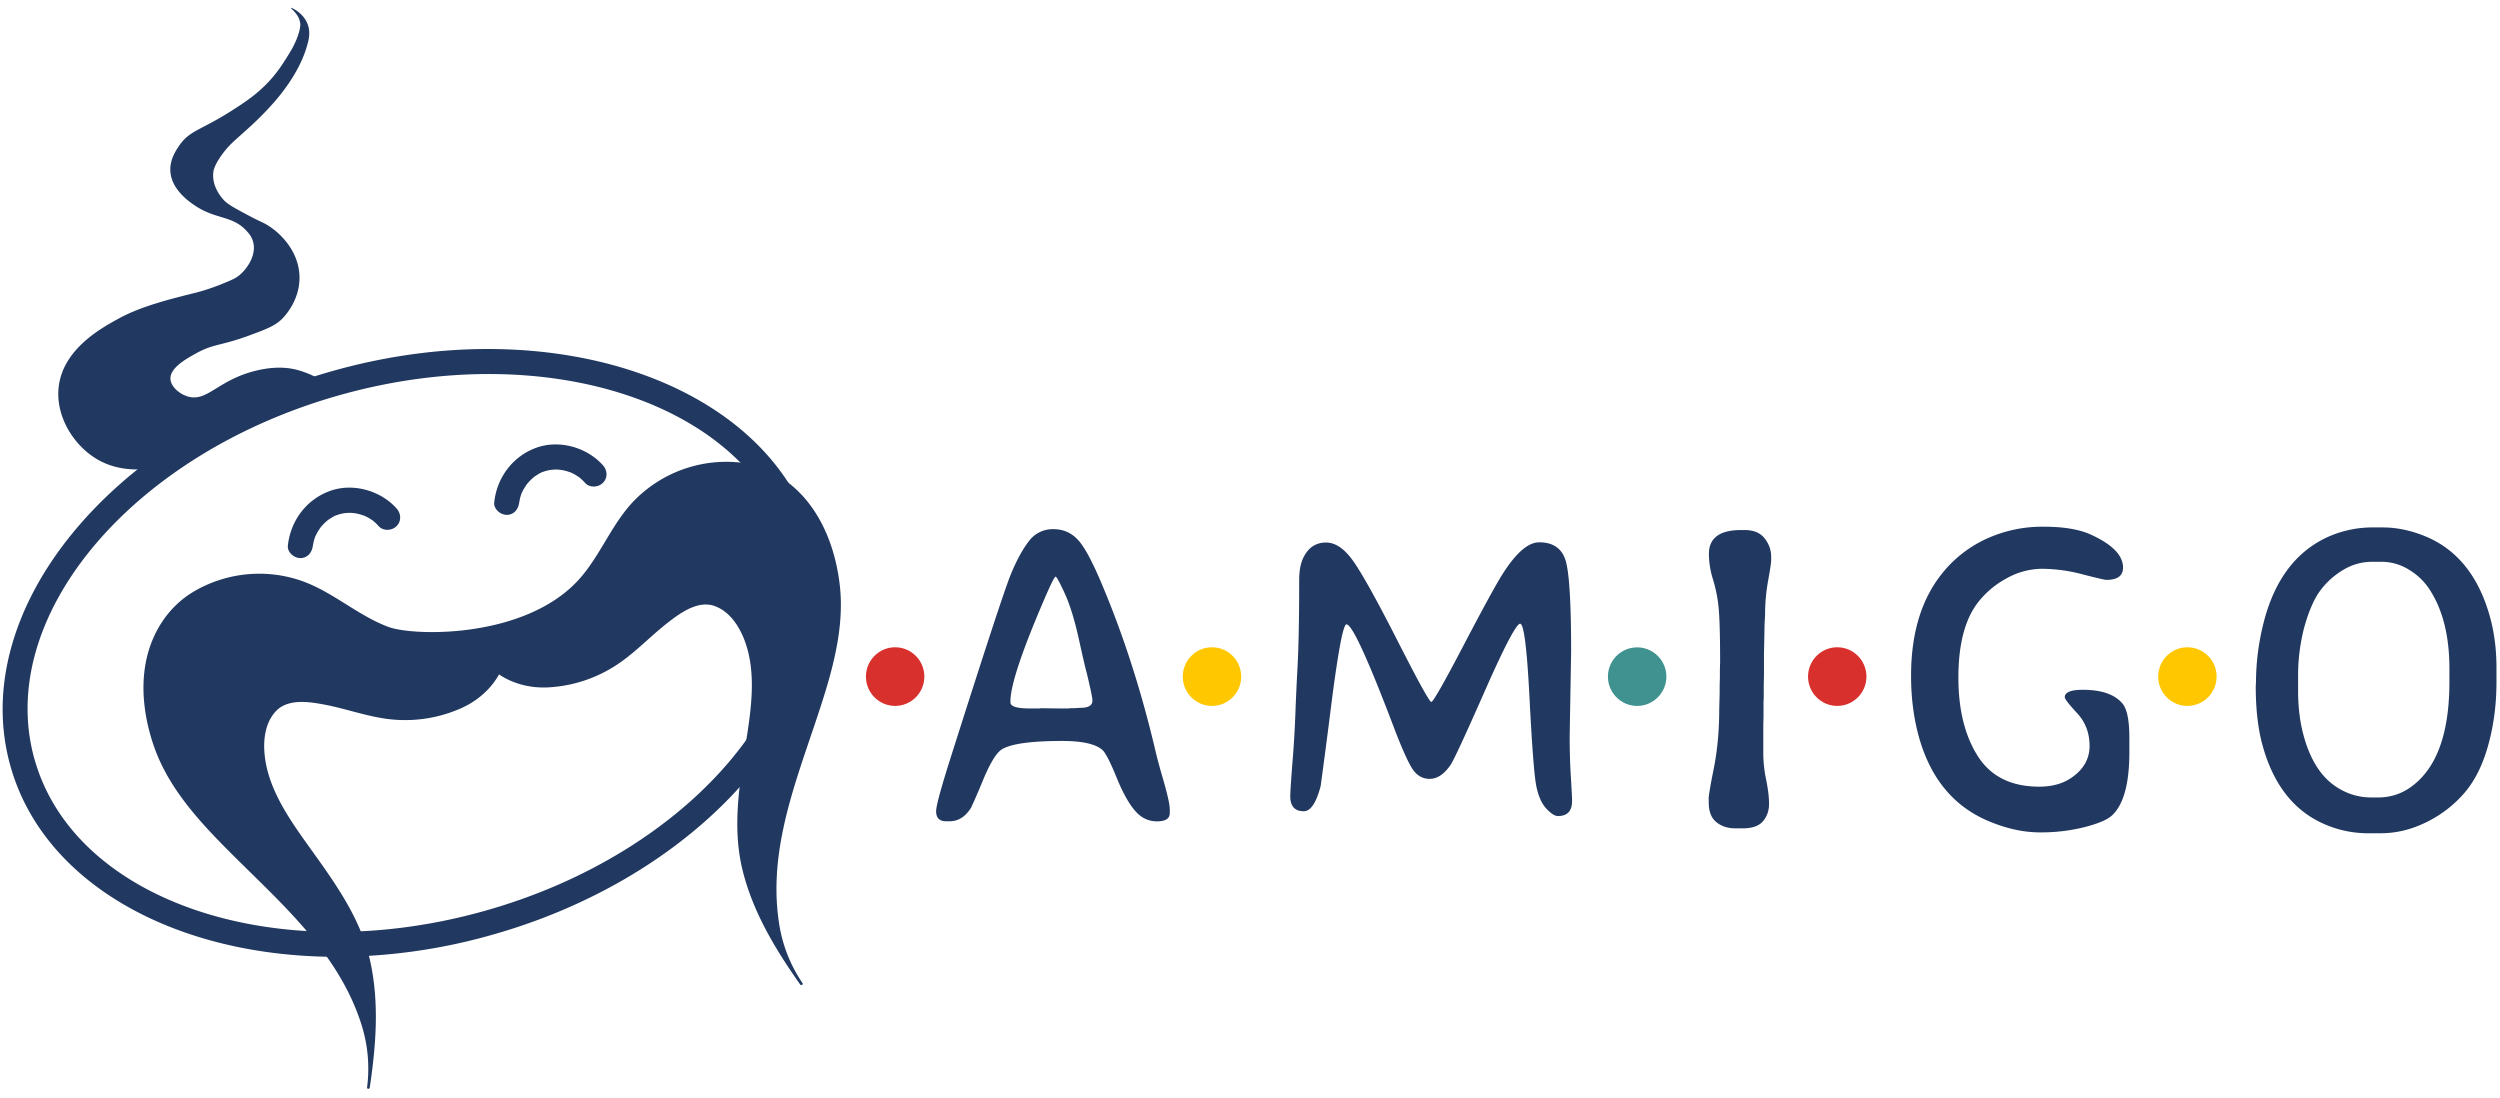
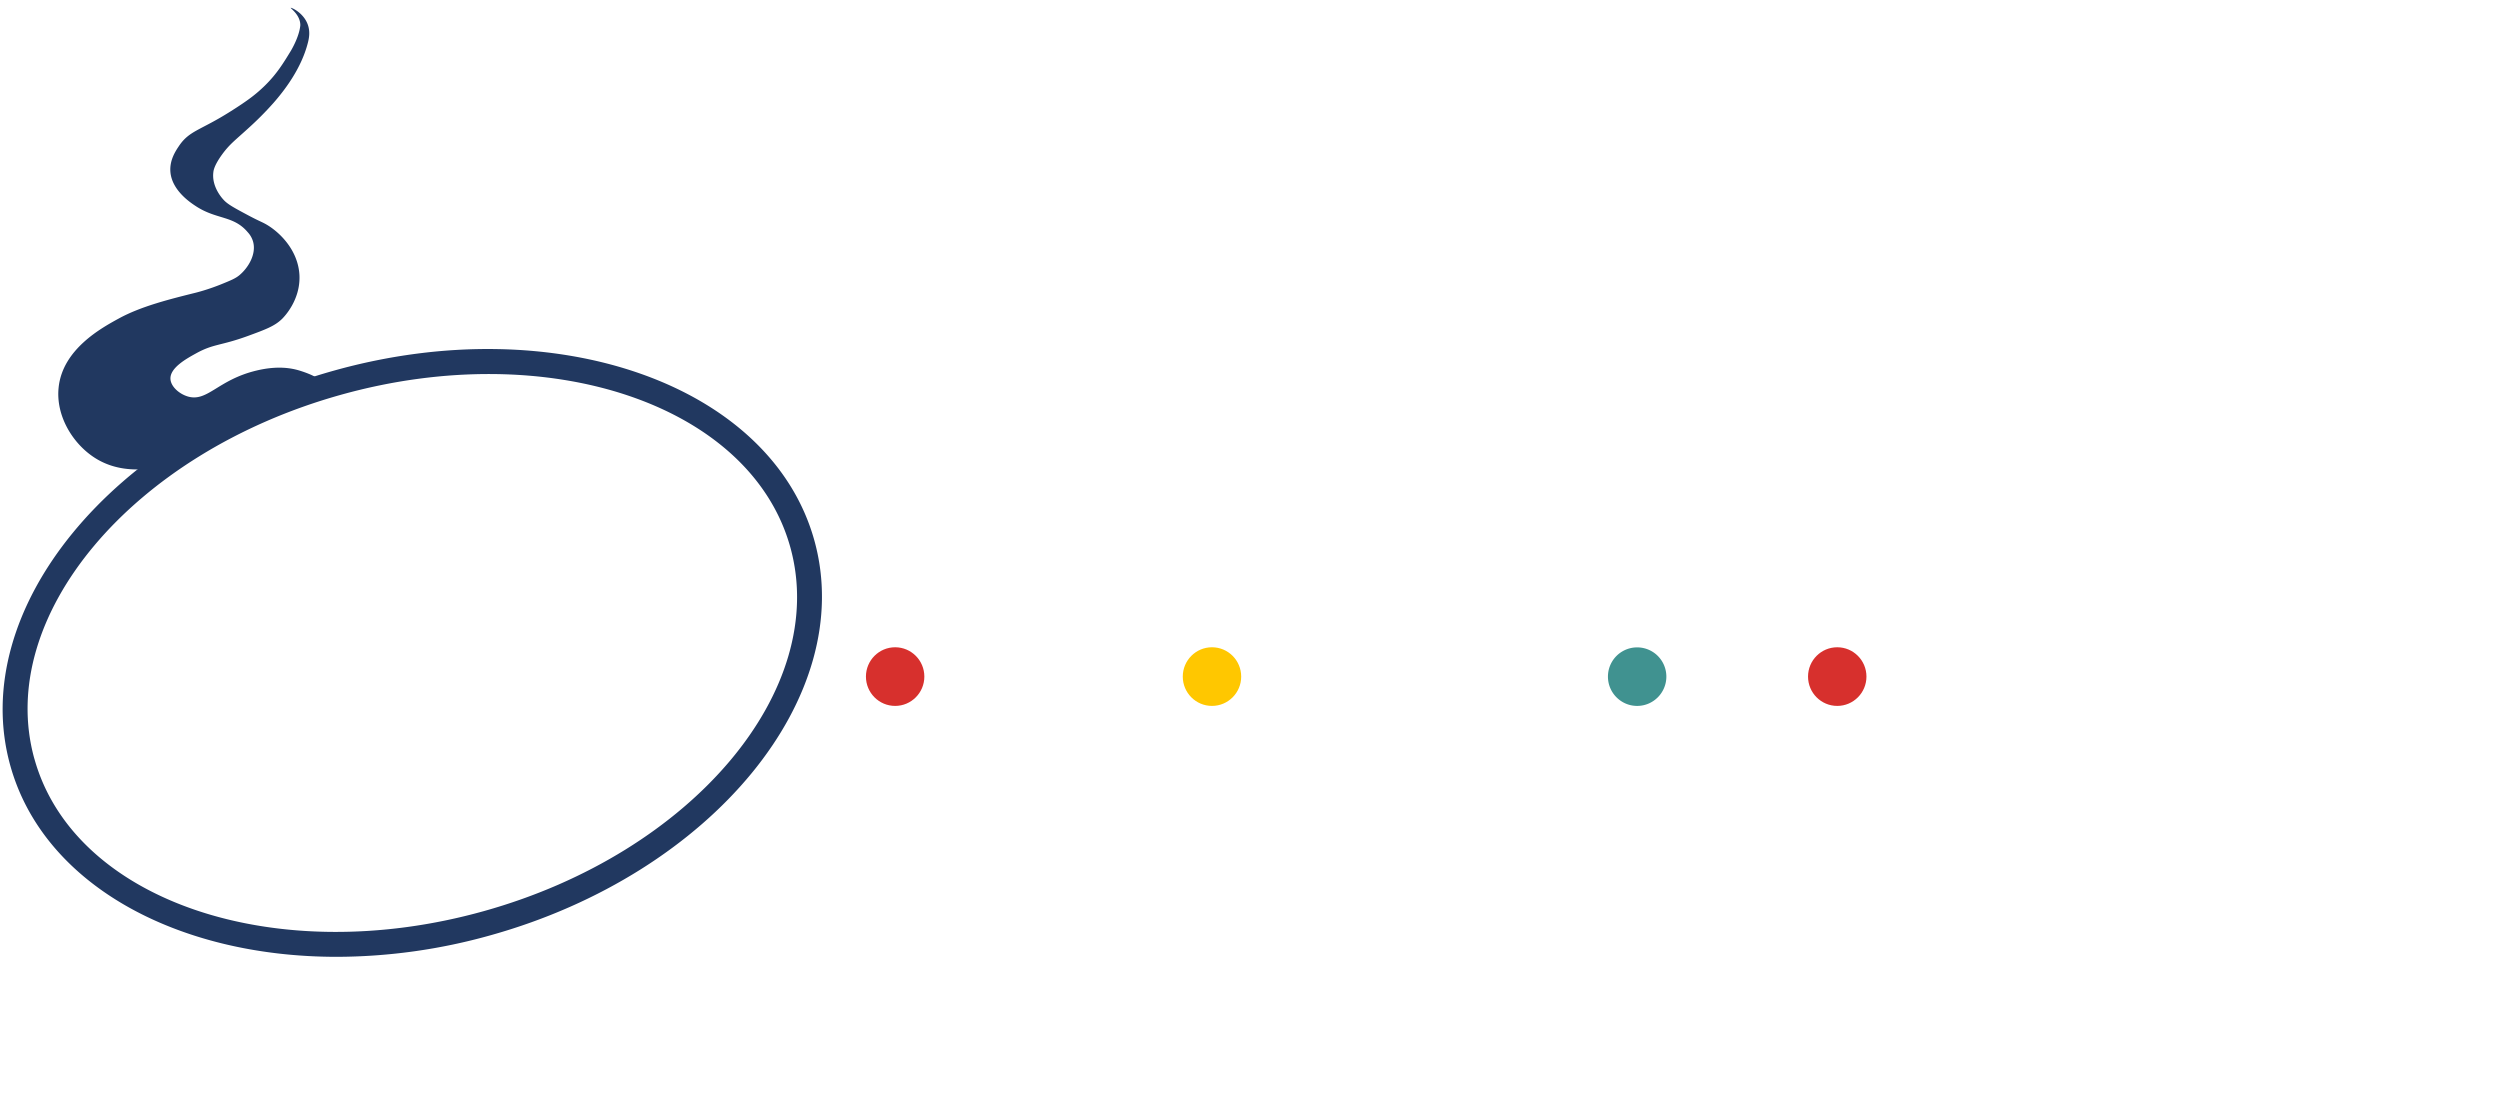
<svg xmlns="http://www.w3.org/2000/svg" width="107" height="47" fill="none">
  <path d="M7.29 19.912c-.771.159-2.124.443-3.311-.369-.892-.608-1.595-1.767-1.47-2.956.17-1.642 1.834-2.55 2.577-2.956.954-.522 2.17-.824 3.31-1.108.047-.013.513-.128 1.104-.369.383-.156.572-.234.737-.368.389-.319.74-.905.597-1.436a.993.993 0 00-.23-.41c-.606-.72-1.321-.533-2.207-1.107-.23-.15-1.039-.675-1.104-1.477-.04-.506.227-.899.367-1.108.447-.665.917-.662 2.207-1.48.752-.474 1.097-.74 1.474-1.108.5-.493.77-.93 1.103-1.477 0 0 .367-.599.41-1.105 0-.446-.428-.72-.41-.743.019-.021.56.21.737.74.096.29.047.556 0 .74-.283 1.136-1.041 2.095-1.474 2.588a13.572 13.572 0 01-1.103 1.108c-.535.49-.784.665-1.104 1.108-.323.447-.36.672-.367.74-.084.612.355 1.105.43 1.186.173.197.466.353 1.044.662.432.231.581.284.737.369.581.315 1.424 1.108 1.473 2.216.044 1.052-.656 1.767-.736 1.848-.318.315-.706.459-1.474.74-1.163.424-1.464.33-2.207.74-.414.228-1.138.624-1.104 1.108.022.321.373.63.737.74.845.253 1.287-.712 2.944-1.108.923-.222 1.52-.097 1.84 0 .178.056 1.091.334 1.104.74.015.455-1.125.642-2.944 1.476-2.239 1.014-2.282 1.542-3.687 1.835z" fill="#213860" />
  <path d="M14.413 40.952c-6.848 0-12.562-3.103-13.974-8.192-1.85-6.661 4.365-14.244 13.853-16.897 9.488-2.657 18.712.605 20.562 7.267 1.85 6.662-4.365 14.244-13.853 16.898a24.498 24.498 0 01-6.588.924zM1.471 32.473c1.691 6.09 10.325 9.019 19.244 6.521 8.919-2.494 14.8-9.483 13.11-15.574-1.692-6.09-10.325-9.015-19.245-6.52-8.92 2.494-14.8 9.48-13.11 15.574z" fill="#213860" />
-   <path d="M25.806 19.914c-.683-.768-1.862-1.102-2.838-.756-1.016.362-1.7 1.274-1.815 2.341-.031.29.267.537.534.537.314 0 .504-.246.535-.537-.01.088.006-.028.01-.046l.027-.131c.022-.088.05-.175.084-.256-.034.084.038-.07.038-.07a2.33 2.33 0 01.068-.118c.022-.037.05-.075.071-.112.01-.016.022-.028.032-.044-.025.028-.025.031 0 0 .056-.069.118-.137.183-.2.031-.03.068-.059.1-.09.124-.11-.038.022.04-.031.08-.057.165-.11.252-.157.03-.015.065-.03.096-.046-.084.037.072-.022.075-.022.31-.1.609-.103.914-.022.09.025.177.053.264.087-.078-.034.075.041.071.038.04.022.081.044.119.069.04.024.077.05.115.075.068.046.009.003.043.034.078.065.15.137.218.212.192.215.56.197.758 0 .221-.21.2-.537.006-.755zm-8.832 1.849c-.683-.768-1.862-1.102-2.838-.755-1.016.362-1.7 1.273-1.815 2.341-.031.29.267.537.534.537.314 0 .504-.247.535-.537-.01.09.006-.028.01-.044l.027-.13c.022-.088.05-.176.084-.257-.034.085.038-.068.038-.068.021-.041.043-.078.068-.119.022-.038.05-.075.071-.112a.419.419 0 01.032-.044c-.025.028-.025.031 0 0 .055-.069.118-.137.183-.2.031-.031.068-.062.1-.09.124-.11-.038.021.04-.032.08-.056.165-.109.252-.156.03-.015.065-.03.096-.047-.084.038.072-.021.075-.021.31-.1.609-.103.914-.022.09.025.177.053.264.087-.078-.034.075.04.071.038.04.021.081.043.119.068l.115.075c.068.047.009.003.043.035.078.065.15.137.218.212.192.215.56.197.758 0 .221-.212.2-.543.006-.759z" fill="#213860" />
-   <path fill-rule="evenodd" clip-rule="evenodd" d="M34.585 21.497c-.765-.968-1.856-1.62-3.094-1.717a5.525 5.525 0 00-4.25 1.548c-1.06 1.03-1.535 2.494-2.542 3.559-2.32 2.45-7.008 2.354-8.096 1.938-1.37-.52-2.459-1.585-3.87-2.022a5.526 5.526 0 00-4.49.546c-1.062.65-1.74 1.726-1.989 2.934-.252 1.227-.062 2.523.345 3.69.52 1.48 1.536 2.729 2.602 3.846 2.313 2.422 5.127 4.598 6.227 7.904a6.24 6.24 0 01.283 2.819c-.01.075.103.078.115.006.268-1.804.414-3.637.013-5.435-.389-1.735-1.396-3.178-2.413-4.598-.901-1.261-1.965-2.663-2.104-4.261-.056-.637.037-1.342.494-1.823.516-.54 1.424-.396 2.08-.272.914.175 1.784.497 2.71.615a5.898 5.898 0 003.066-.434c.696-.293 1.321-.811 1.688-1.476.628.428 1.418.605 2.17.552a5.903 5.903 0 002.928-1.002c.775-.524 1.405-1.208 2.142-1.779.529-.409 1.275-.946 1.977-.7.622.22 1.026.81 1.263 1.402.594 1.49.276 3.222.037 4.758-.267 1.73-.52 3.471-.084 5.194.45 1.786 1.405 3.356 2.453 4.845.043.06.143.006.102-.056a6.2 6.2 0 01-1.016-2.644c-.504-3.446 1.032-6.662 2.005-9.874.448-1.48.796-3.056.594-4.61-.155-1.23-.572-2.473-1.346-3.453z" fill="#213860" />
-   <path d="M50.067 34.636v.162c0 .237-.183.356-.547.356-.367 0-.68-.15-.942-.456-.264-.303-.528-.78-.792-1.43-.265-.649-.464-1.033-.588-1.155-.283-.268-.864-.4-1.74-.4-1.34 0-2.202.123-2.584.363-.23.147-.495.58-.796 1.302a27.543 27.543 0 01-.516 1.192c-.243.387-.547.58-.914.58h-.156c-.283 0-.426-.143-.426-.427 0-.225.203-.974.607-2.248 1.48-4.663 2.344-7.298 2.596-7.907.251-.605.51-1.077.774-1.414a1.268 1.268 0 011.047-.506c.432 0 .793.166 1.082.497.29.33.665 1.055 1.122 2.179.877 2.129 1.601 4.423 2.177 6.886.059.256.174.678.345 1.264.167.594.251.98.251 1.162zm-3.313-4.642v-.063a6.66 6.66 0 00-.112-.568c-.075-.343-.131-.574-.165-.696s-.14-.58-.317-1.38c-.18-.796-.377-1.433-.594-1.9-.218-.472-.345-.706-.386-.706-.04 0-.164.24-.376.718-1.038 2.385-1.557 3.92-1.557 4.613v.054c0 .168.276.256.833.256h.392l.08-.01.79.01h.389l.071-.01h.143l.29-.018c.344.003.519-.097.519-.3zm20.531 4.286c0 .431-.202.647-.606.647-.134 0-.302-.11-.504-.328-.202-.219-.345-.553-.429-1-.084-.449-.18-1.713-.286-3.789-.106-2.076-.24-3.115-.398-3.115-.159 0-.662.955-1.505 2.866-.842 1.91-1.333 2.968-1.47 3.174-.274.4-.572.6-.895.6-.327 0-.588-.163-.78-.49-.194-.328-.455-.921-.781-1.783-1.1-2.894-1.766-4.34-2.002-4.34-.14 0-.354 1.14-.647 3.416a306.688 306.688 0 01-.457 3.5c-.186.72-.429 1.083-.724 1.083-.386 0-.578-.216-.578-.647 0-.14.03-.614.093-1.432a45.53 45.53 0 00.124-2.03c.019-.536.05-1.242.097-2.12.046-.876.068-2.1.068-3.67 0-.437.075-.787.227-1.046.211-.372.52-.556.923-.556.404 0 .796.269 1.172.806.377.537 1.01 1.673 1.894 3.412.886 1.739 1.364 2.606 1.439 2.606.075 0 .535-.805 1.377-2.416.843-1.61 1.402-2.635 1.682-3.072.572-.899 1.091-1.345 1.557-1.345.572 0 .946.24 1.114.724.17.48.254 1.801.254 3.952l-.062 3.612c0 .677.019 1.274.053 1.789.031.509.05.843.05.993zm5.844-.072c0-.14.071-.575.218-1.302.158-.79.236-1.642.236-2.557l.018-.674v-.337l.01-.337v-.337l.01-.328c0-1.115-.023-1.889-.063-2.316a6.213 6.213 0 00-.24-1.215 3.693 3.693 0 01-.177-1.092c0-.687.46-1.027 1.377-1.027h.156c.38 0 .665.118.852.355.186.238.28.5.28.793v.138c0 .115-.044.409-.131.883a8.2 8.2 0 00-.13 1.483l-.02.328-.027 1.354v.846l-.01.51v.49l-.009.162v.655l-.01.328v1.202c0 .387.041.78.125 1.174.081.393.121.736.121 1.024 0 .287-.087.533-.258.736-.17.203-.463.306-.873.306h-.308c-.326 0-.597-.087-.814-.265-.218-.175-.327-.453-.327-.827v-.153h-.006zm16.304-2.288c0-.549-.177-1.014-.531-1.395-.355-.384-.529-.609-.529-.683 0-.213.258-.319.771-.319.796 0 1.362.194 1.694.584.2.237.299.727.299 1.473v.609c0 1.358-.252 2.266-.752 2.719-.2.181-.594.346-1.179.496a7.642 7.642 0 01-1.893.222c-.69 0-1.402-.153-2.139-.456-1.486-.605-2.484-1.764-3-3.474-.252-.843-.38-1.767-.38-2.775 0-1.886.477-3.387 1.434-4.505a5.197 5.197 0 011.853-1.383 5.743 5.743 0 012.388-.49c.864 0 1.541.116 2.039.347.908.418 1.358.886 1.358 1.401 0 .353-.239.528-.715.528-.059 0-.4-.078-1.02-.238a6.945 6.945 0 00-1.725-.237 3.15 3.15 0 00-1.557.428 3.836 3.836 0 00-1.225 1.055c-.538.727-.805 1.786-.805 3.172 0 1.386.283 2.519.852 3.396.556.85 1.426 1.274 2.608 1.274.569 0 1.035-.135 1.405-.4.5-.35.75-.8.75-1.348zm17.416-3.343v.618c0 .94-.115 1.83-.345 2.67-.23.84-.562 1.52-.998 2.038a5.084 5.084 0 01-1.625 1.27c-.65.328-1.312.49-1.99.49h-.606a4.65 4.65 0 01-1.884-.427c-1.256-.575-2.111-1.689-2.565-3.337-.193-.703-.29-1.542-.29-2.52l.01-.2c.006-.892.125-1.77.355-2.637.469-1.755 1.37-2.934 2.698-3.55a4.656 4.656 0 011.974-.418h.398c.628 0 1.265.14 1.912.418 1.231.54 2.092 1.57 2.583 3.094.249.762.373 1.592.373 2.491zm-8.49.4v.6c0 .692.078 1.329.237 1.91.301 1.105.811 1.86 1.529 2.272.423.25.883.372 1.377.372h.28c.485 0 .917-.128 1.306-.381 1.159-.759 1.741-2.273 1.747-4.54v-.598c0-1.346-.267-2.448-.799-3.303a2.702 2.702 0 00-.92-.918 2.214 2.214 0 00-1.175-.346h-.417c-.469 0-.911.134-1.321.4a3.32 3.32 0 00-.97.936c-.236.359-.442.855-.616 1.485a8.126 8.126 0 00-.258 2.11z" fill="#213860" />
  <path d="M39.562 28.958c0 .693-.56 1.255-1.25 1.255s-1.25-.562-1.25-1.255c0-.693.56-1.255 1.25-1.255s1.25.562 1.25 1.255z" fill="#D7302D" />
  <path d="M53.123 28.958c0 .693-.56 1.255-1.25 1.255s-1.25-.562-1.25-1.255c0-.693.56-1.255 1.25-1.255s1.25.562 1.25 1.255z" fill="#FFC700" />
  <path d="M71.32 28.958c0 .693-.56 1.255-1.25 1.255s-1.25-.562-1.25-1.255a1.25 1.25 0 112.5 0z" fill="#409290" />
  <path d="M79.884 28.958c0 .693-.56 1.255-1.25 1.255s-1.25-.562-1.25-1.255c0-.693.56-1.255 1.25-1.255s1.25.562 1.25 1.255z" fill="#D7302D" />
-   <path d="M94.87 28.958c0 .693-.559 1.255-1.25 1.255-.69 0-1.249-.562-1.249-1.255 0-.693.56-1.255 1.25-1.255s1.25.562 1.25 1.255z" fill="#FFC700" />
</svg>